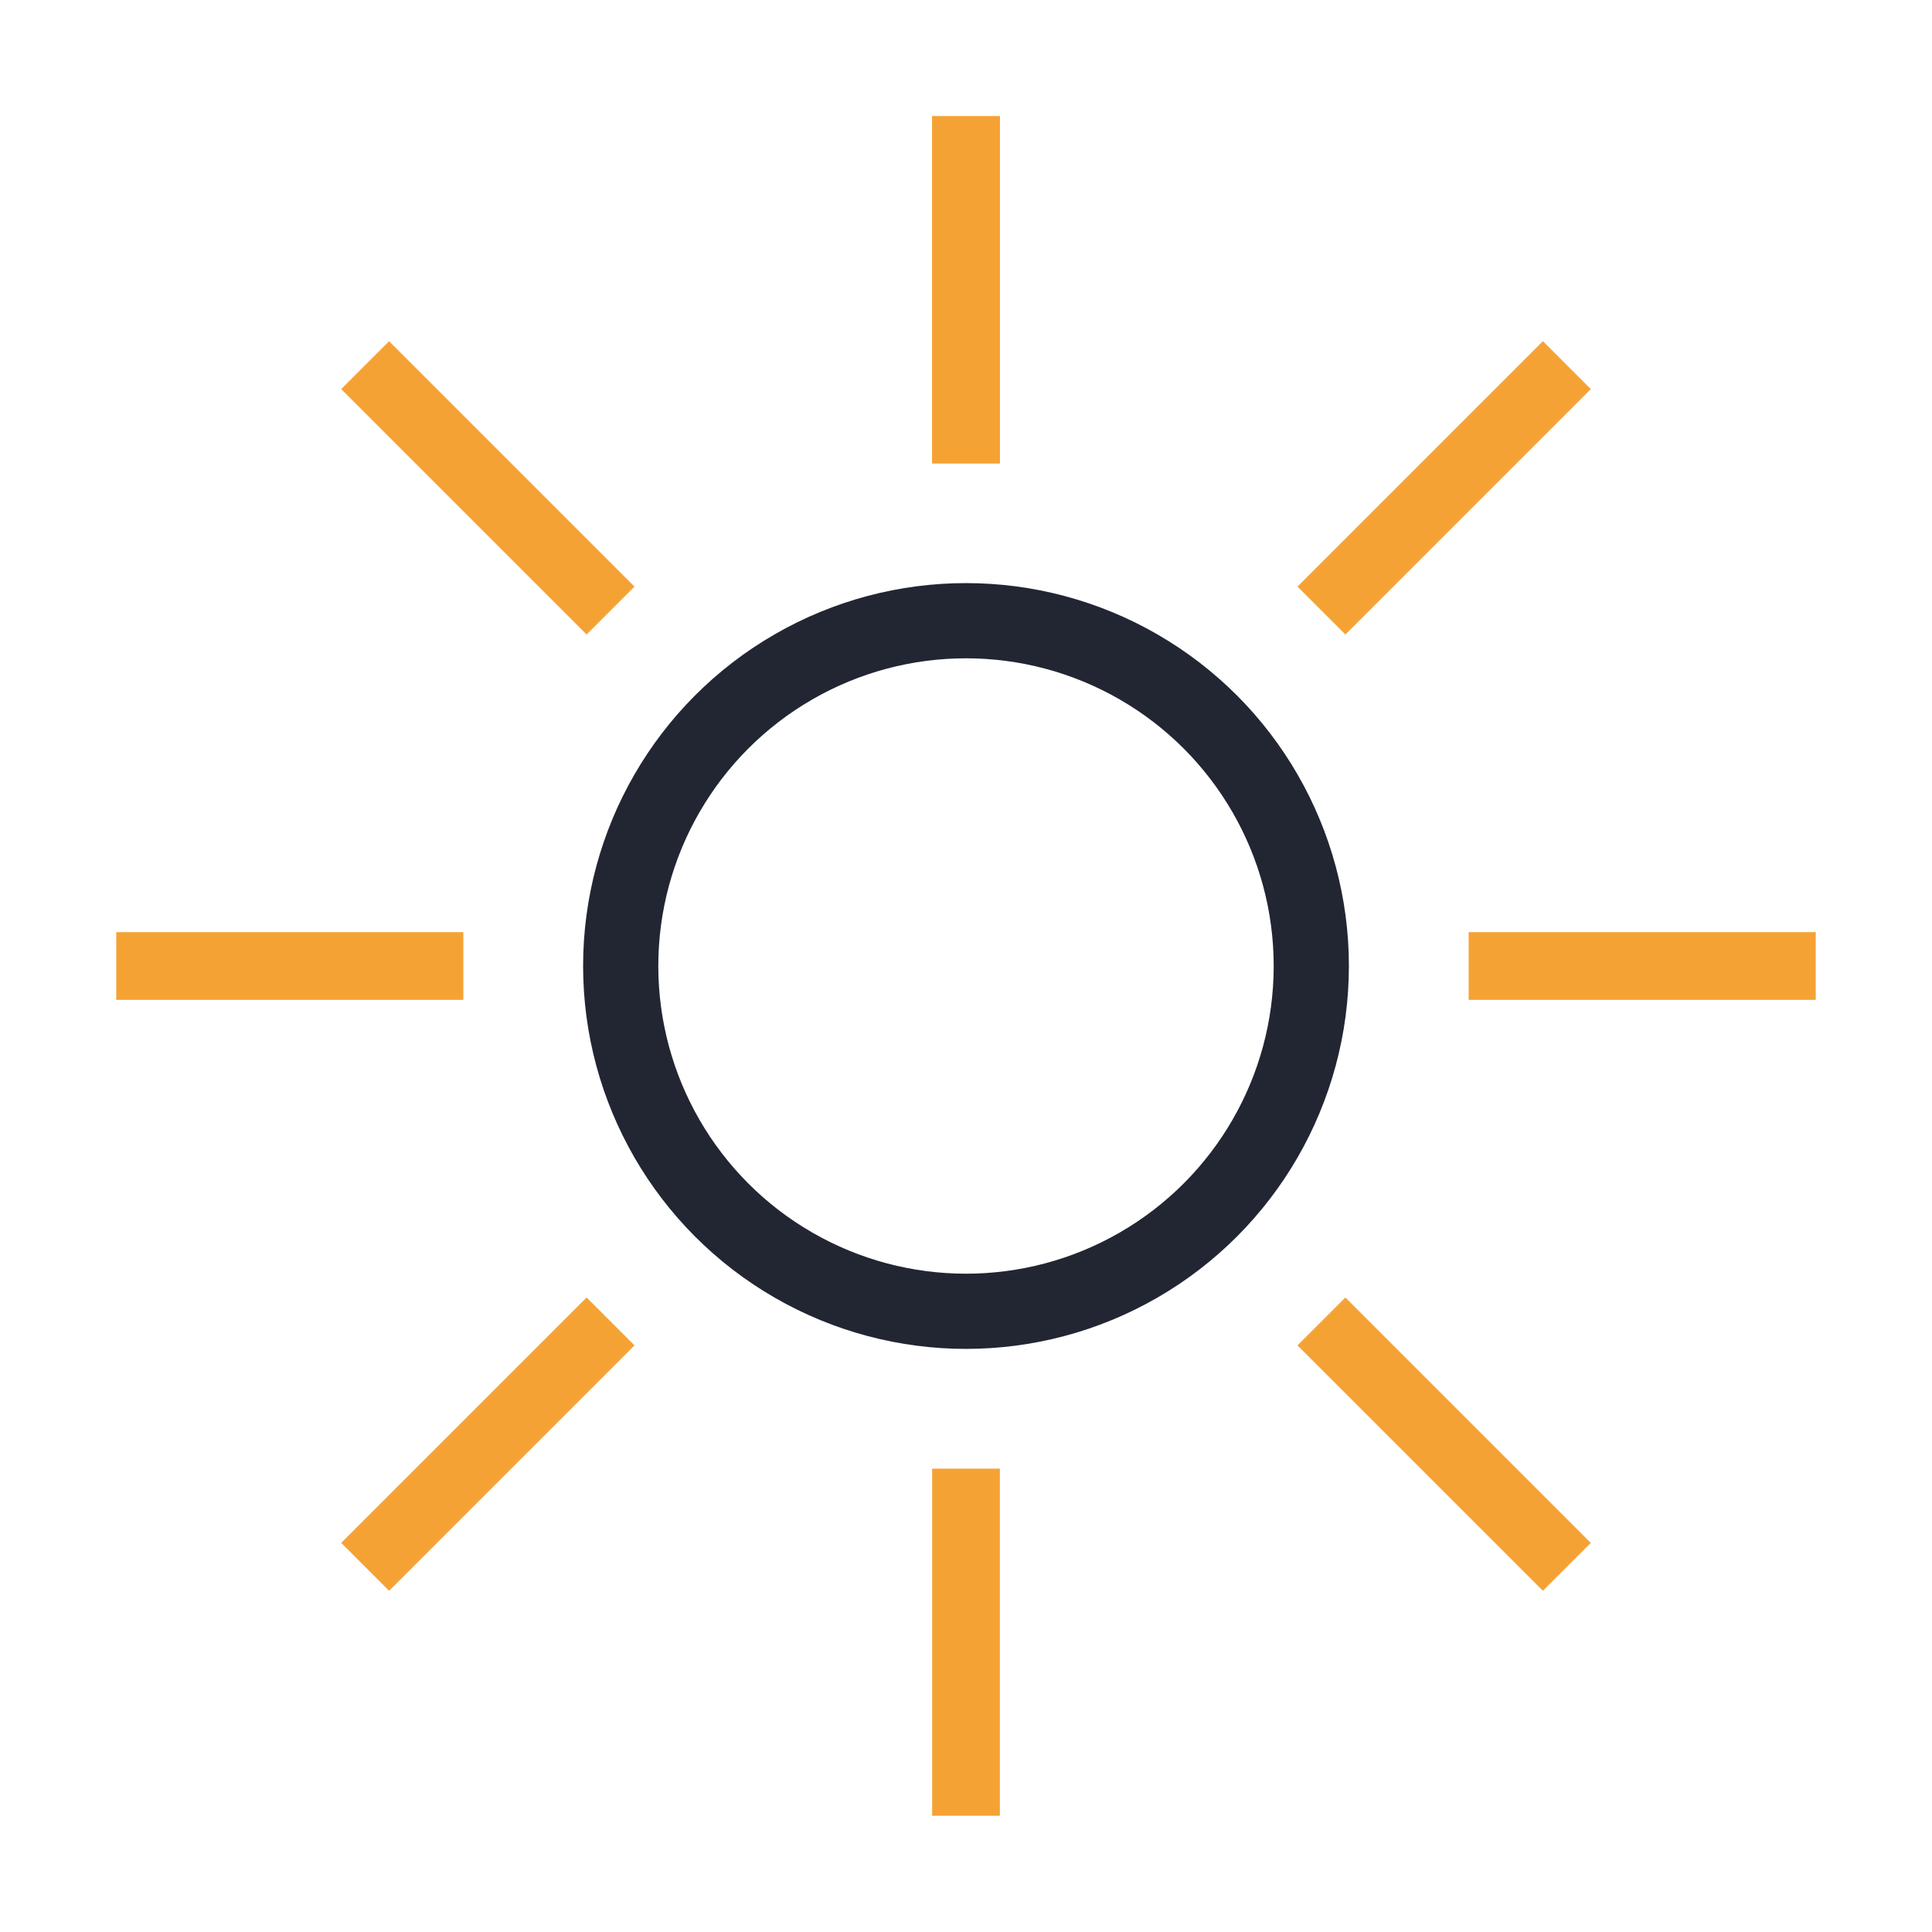
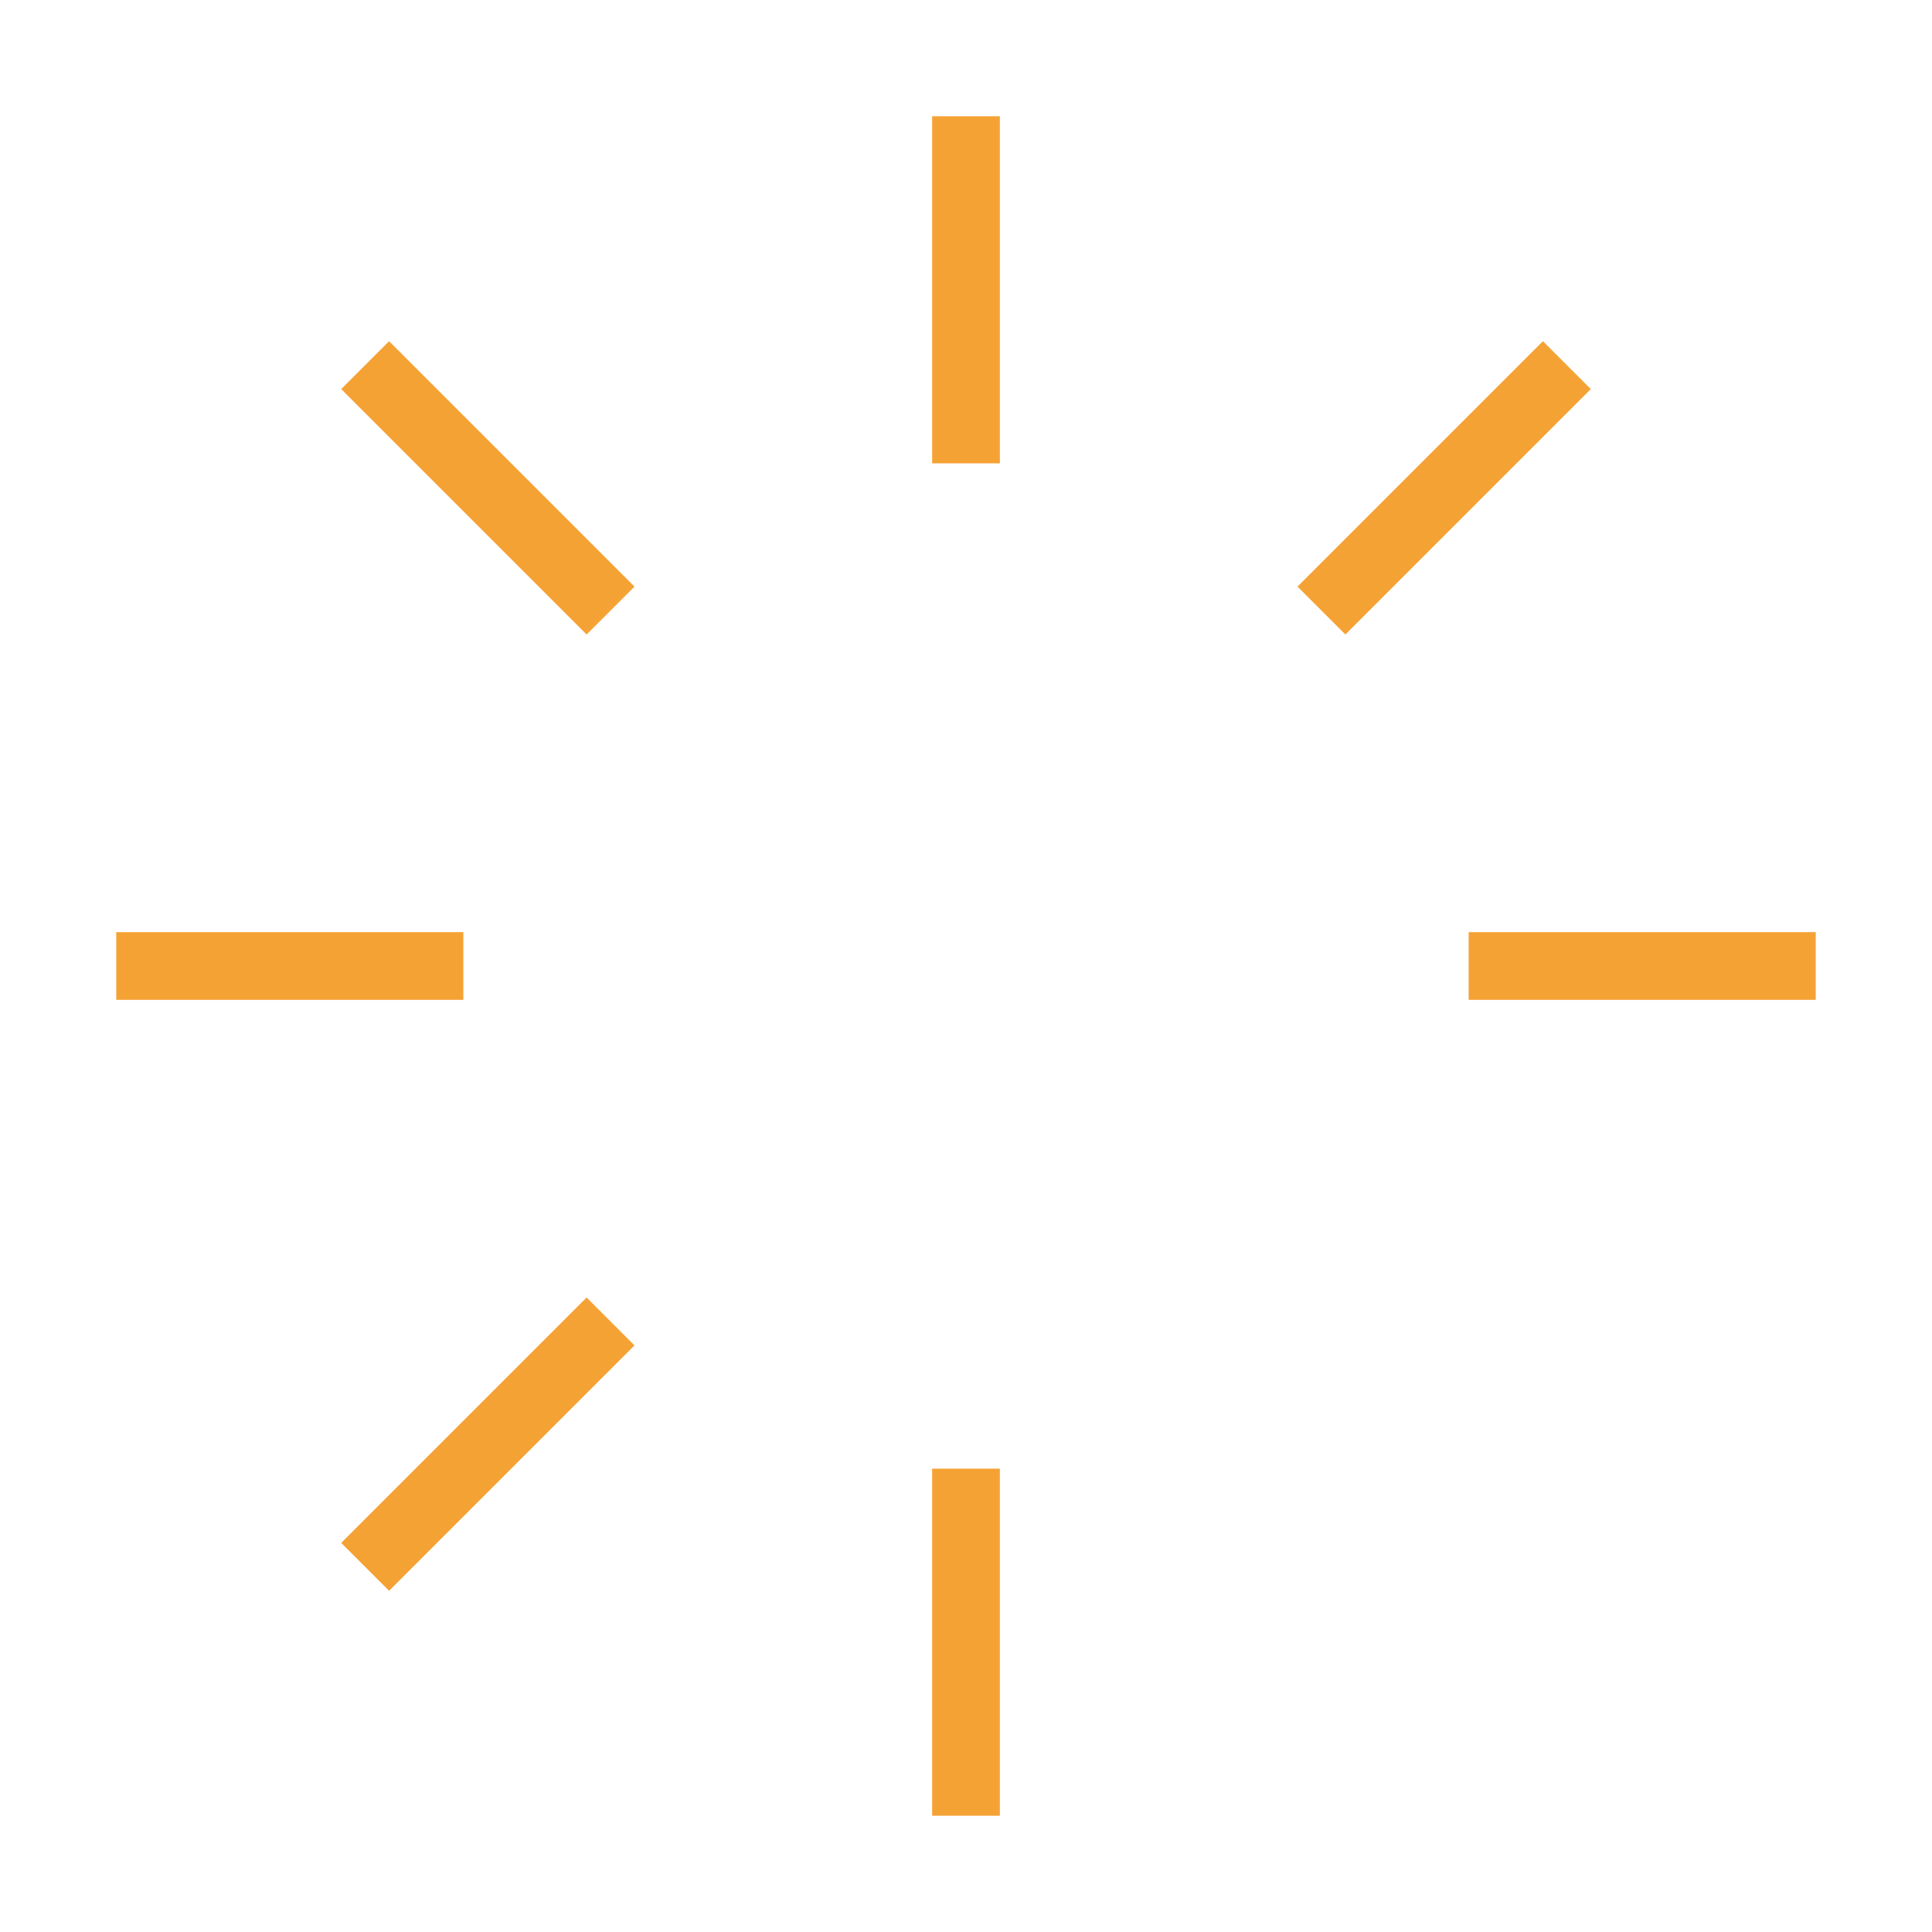
<svg xmlns="http://www.w3.org/2000/svg" id="Calque_1" data-name="Calque 1" viewBox="0 0 400 400">
  <defs>
    <style>
      .cls-1 {
        stroke: #222633;
        stroke-miterlimit: 12.97;
        stroke-width: 15.57px;
      }

      .cls-1, .cls-2 {
        fill: none;
      }

      .cls-2 {
        stroke: #f5a235;
        stroke-miterlimit: 11.69;
        stroke-width: 14.02px;
      }
    </style>
  </defs>
-   <circle class="cls-1" cx="200" cy="200" r="71.49" />
  <line class="cls-2" x1="126.41" y1="126.41" x2="75.6" y2="75.6" />
  <line class="cls-2" x1="126.41" y1="273.59" x2="75.6" y2="324.4" />
  <line class="cls-2" x1="95.93" y1="200" x2="24.07" y2="200" />
  <line class="cls-2" x1="200" y1="304.07" x2="200" y2="375.93" />
-   <line class="cls-2" x1="273.59" y1="273.59" x2="324.4" y2="324.4" />
  <line class="cls-2" x1="304.07" y1="200" x2="375.93" y2="200" />
  <line class="cls-2" x1="273.59" y1="126.41" x2="324.4" y2="75.6" />
  <line class="cls-2" x1="200" y1="95.93" x2="200" y2="24.07" />
-   <line class="cls-2" x1="200" y1="95.93" x2="200" y2="24.07" />
</svg>